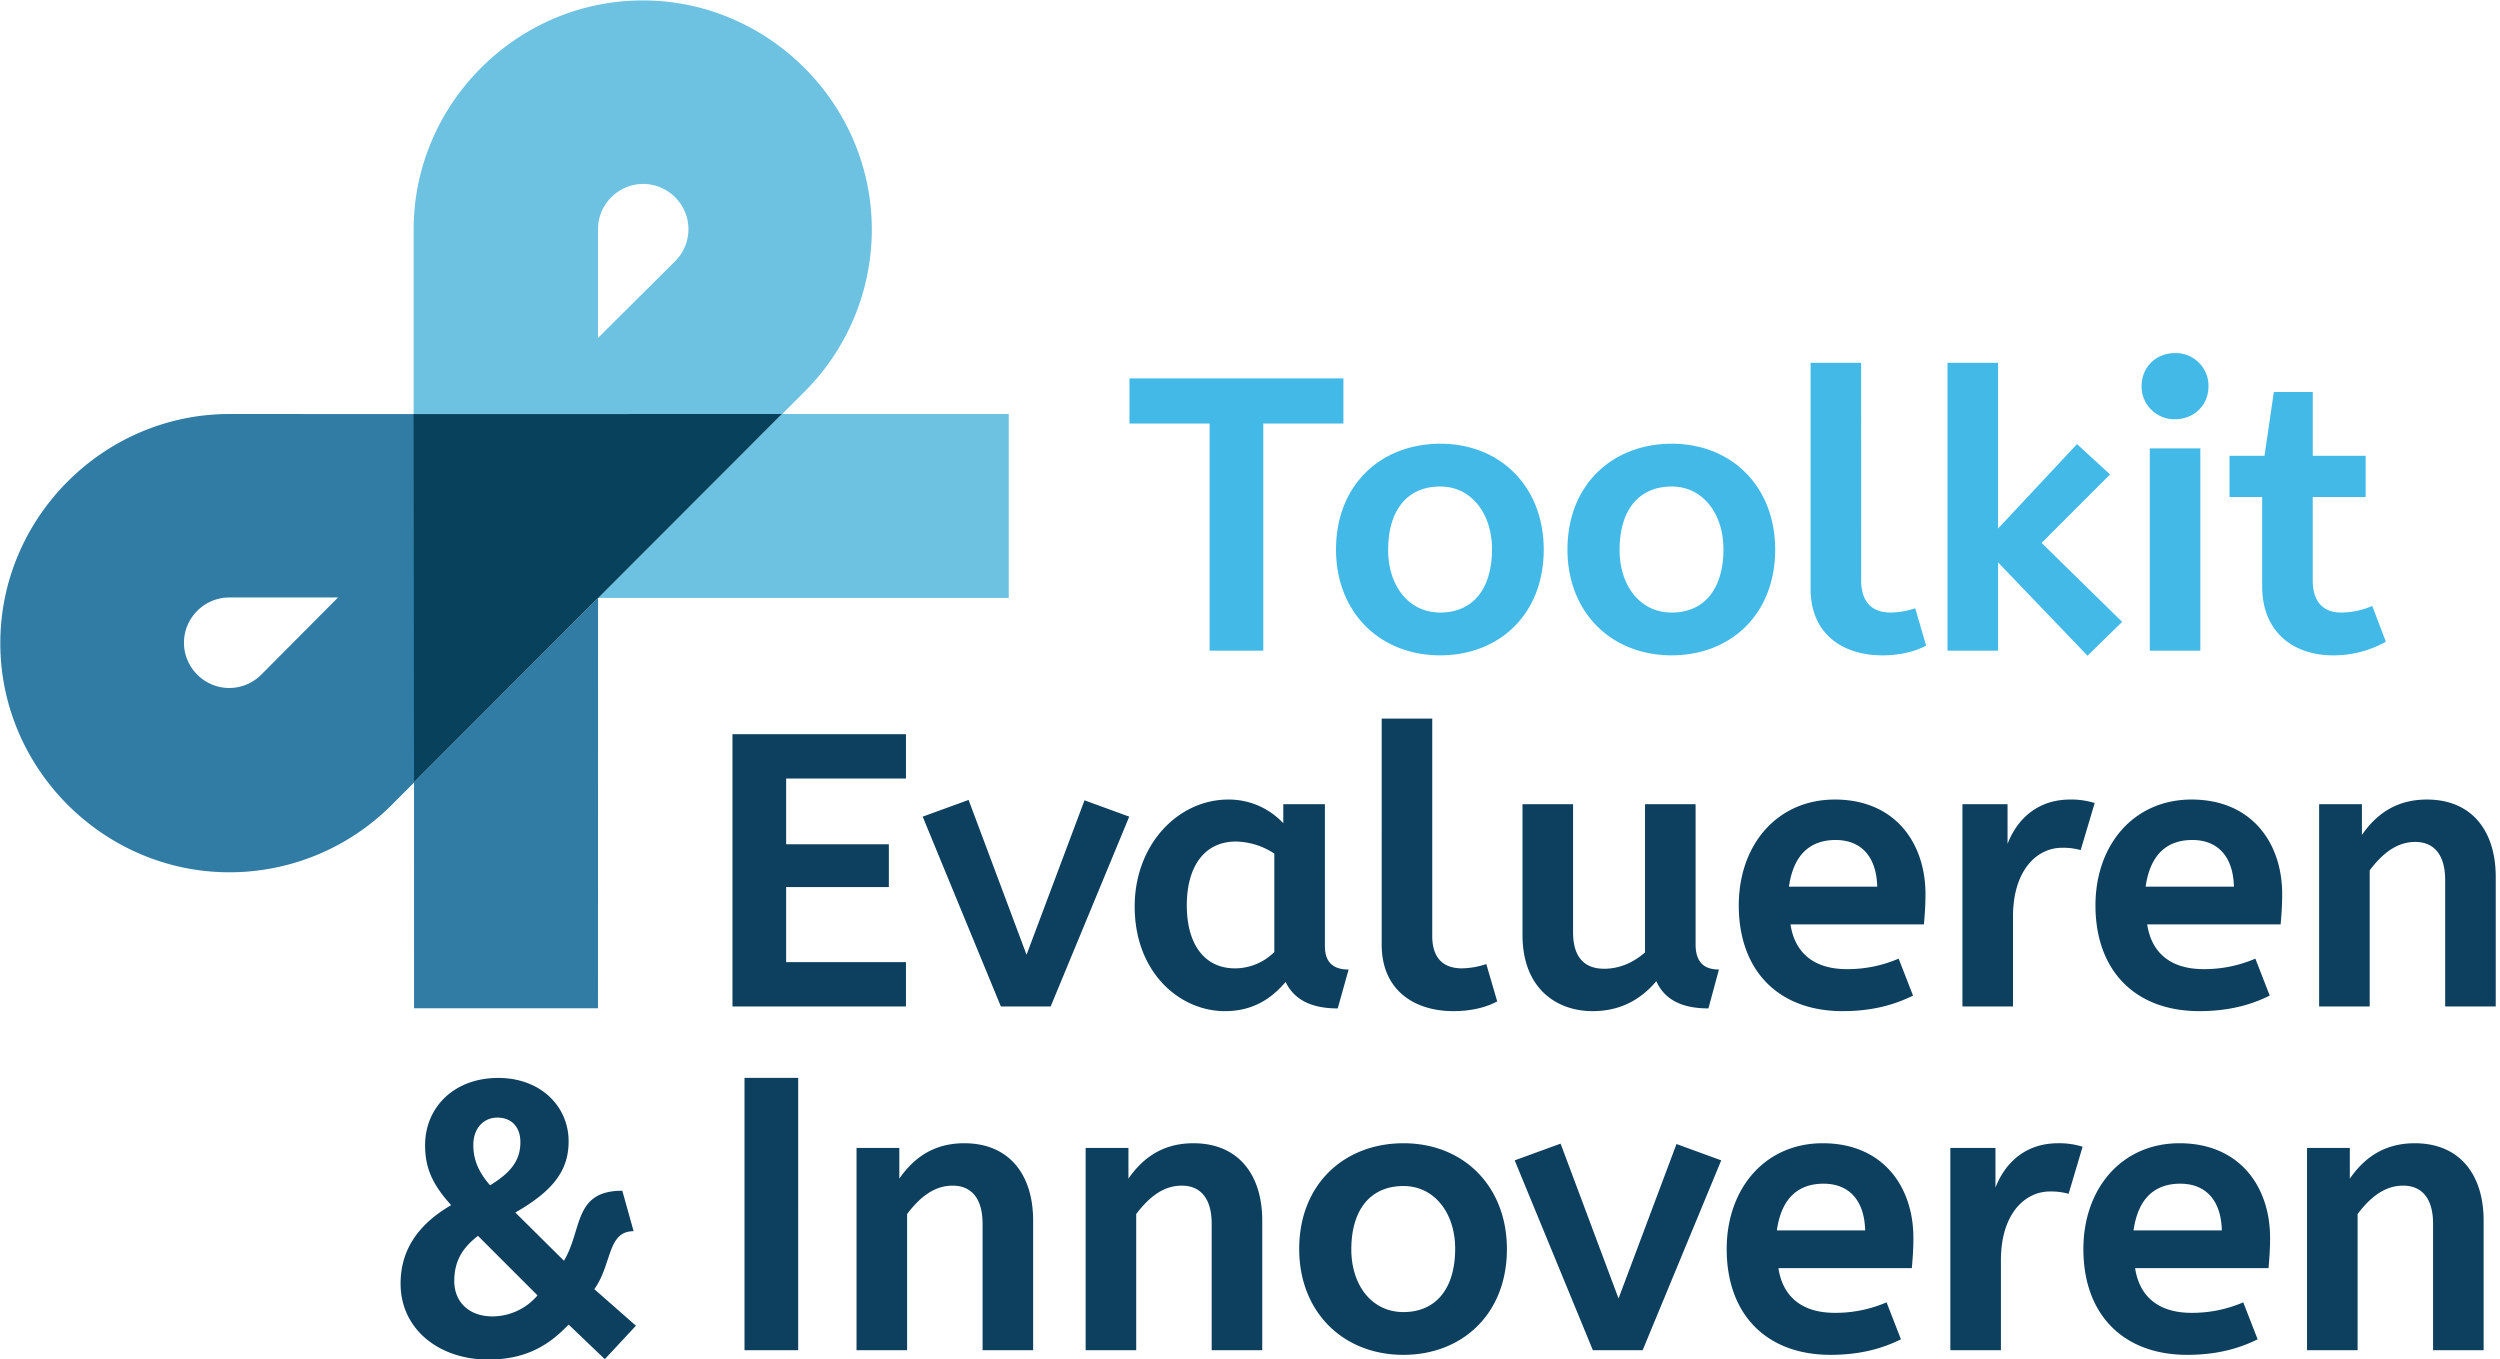
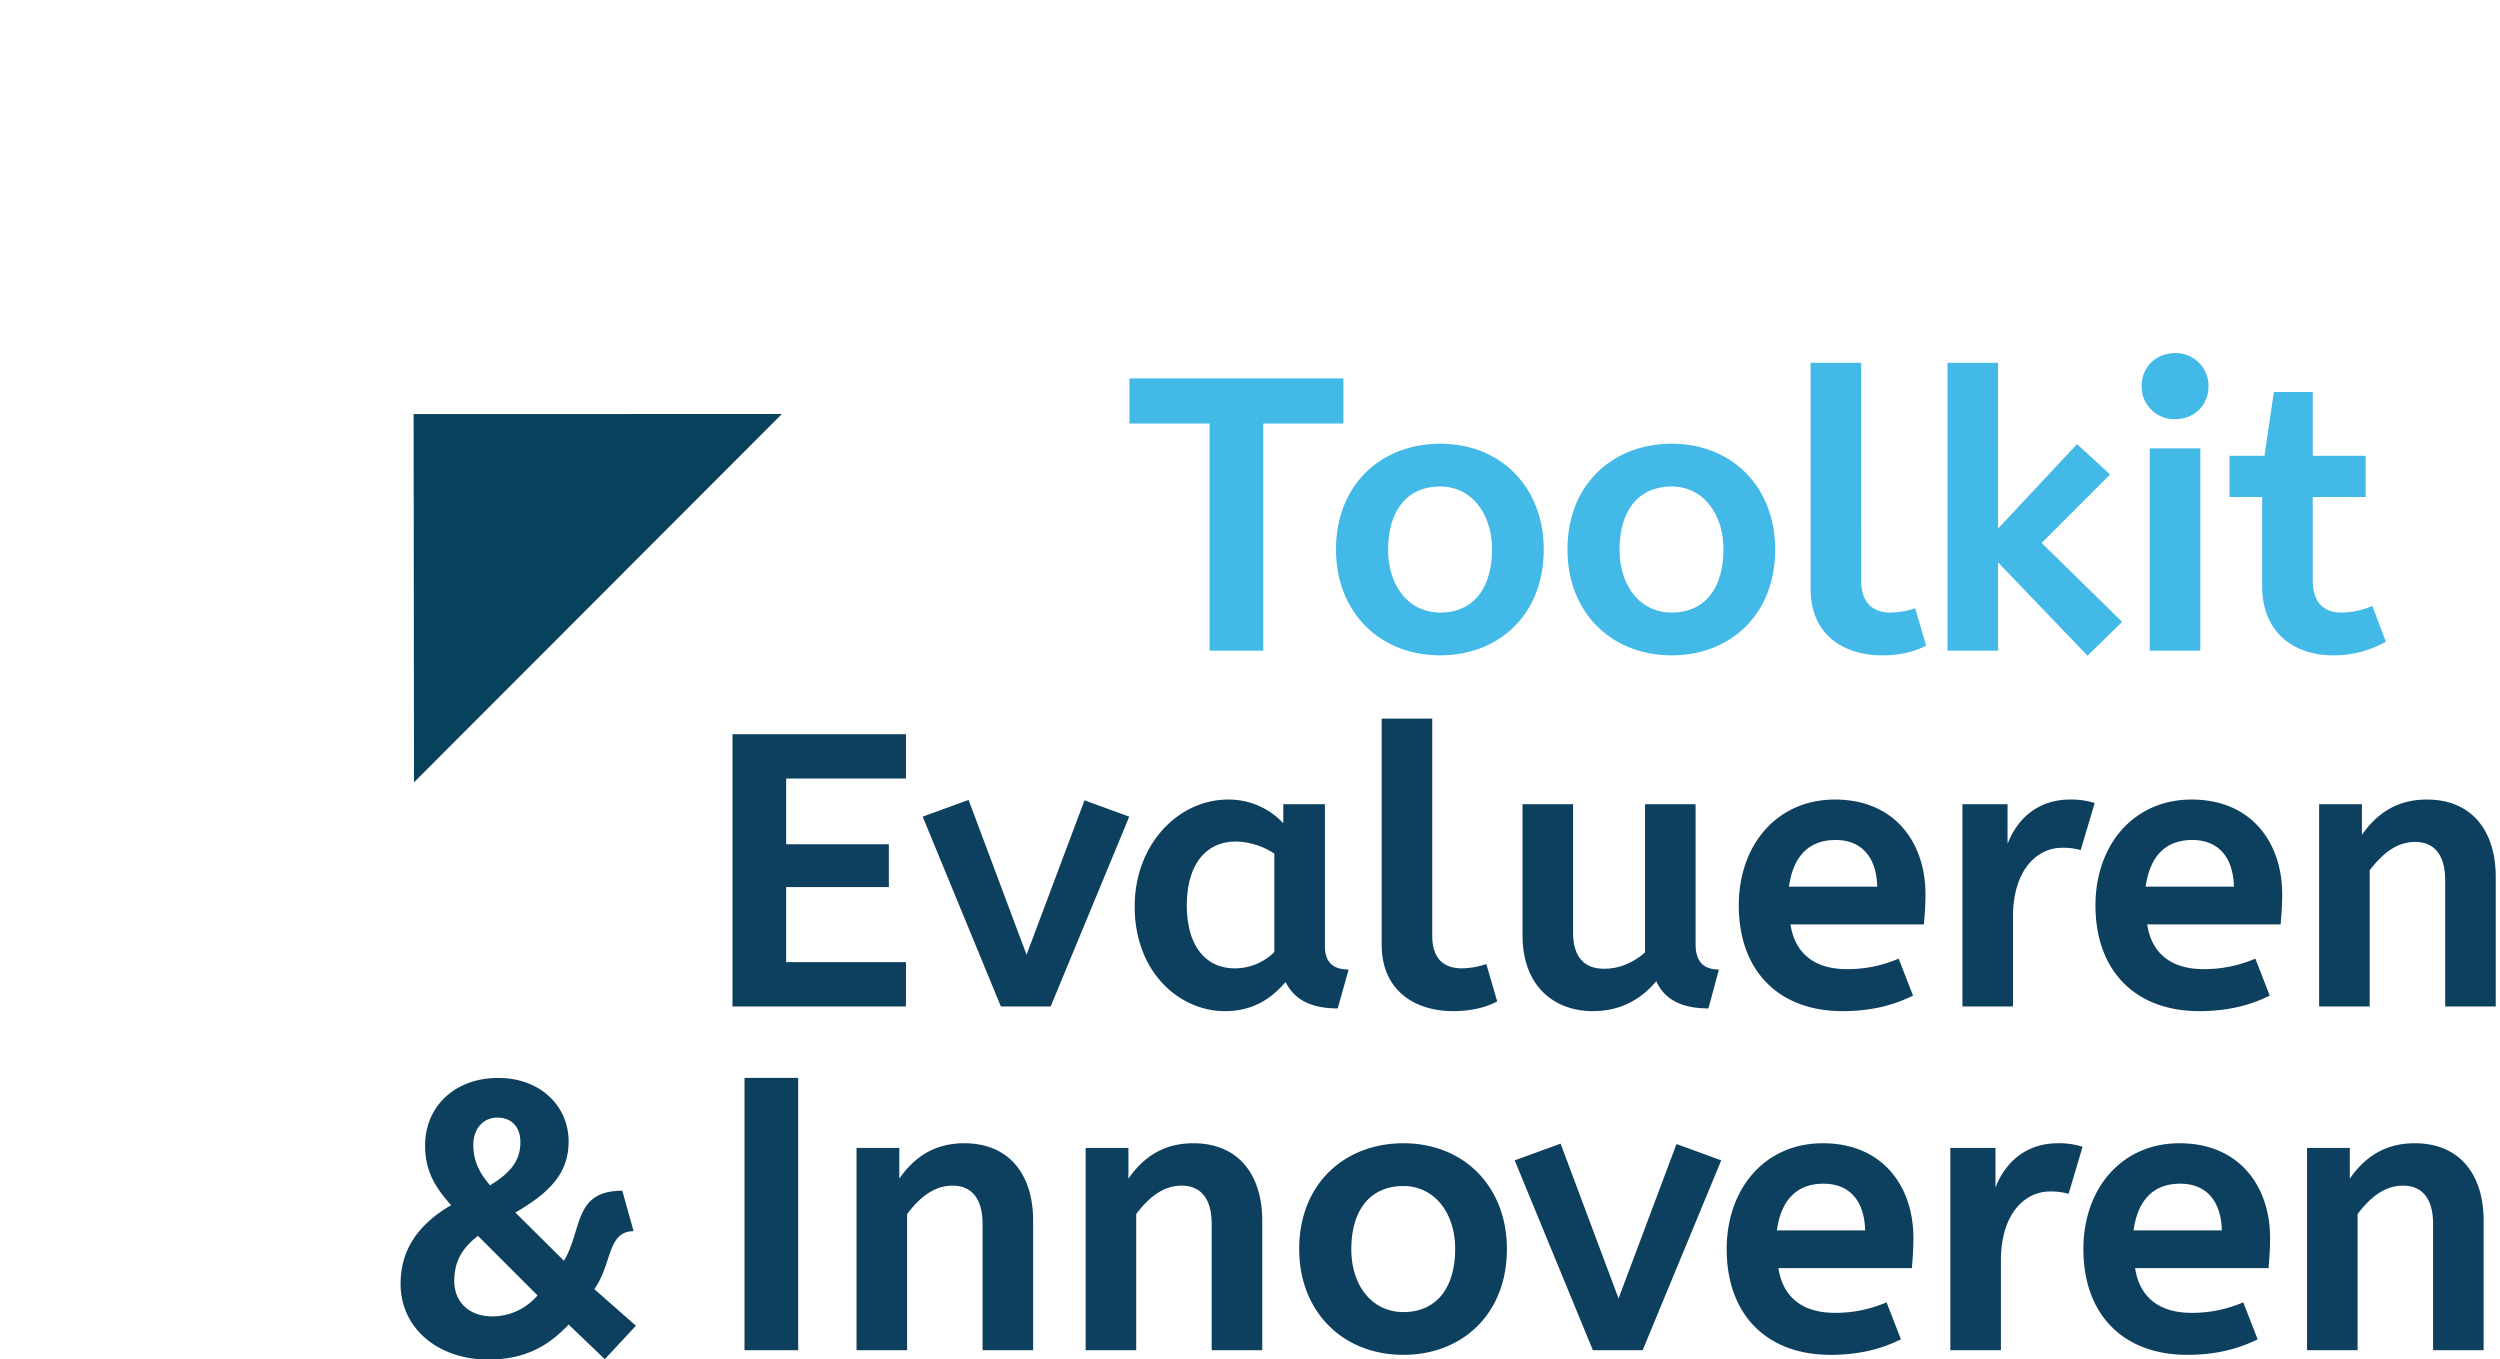
<svg xmlns="http://www.w3.org/2000/svg" viewBox="0 0 149 81" xml:space="preserve" style="fill-rule:evenodd;clip-rule:evenodd;stroke-linejoin:round;stroke-miterlimit:2">
  <path d="M1.44 137.273h25.8V6.4H1.44v130.873Zm74.411-82.45v-14.77H55.285v97.22H79.59V71.836c6.357-8.413 13.274-13.648 21.875-13.648 9.348 0 14.4 6.544 14.4 18.322v60.762h24.305V75.015c0-22.248-11.592-37.205-33.092-37.205-14.401-.001-24.123 6.73-31.227 17.013Zm110.121 0v-14.77h-20.566v97.22h24.305V71.836c6.357-8.413 13.274-13.648 21.875-13.648 9.348 0 14.4 6.544 14.4 18.322v60.762h24.305V75.015c0-22.248-11.592-37.205-33.092-37.205-14.399-.001-24.123 6.73-31.228 17.013h.001Zm132.181-17.014c-28.231 0-50.106 19.444-50.106 50.854 0 29.914 20.753 50.853 50.106 50.853 28.044 0 49.732-19.444 49.732-50.853 0-29.914-20.566-50.854-49.732-50.854Zm0 20.566c15.144 0 24.866 13.274 24.866 30.1 0 19.07-9.161 30.475-24.866 30.475-15.518 0-25.053-13.274-25.053-30.1 0-19.07 9.162-30.475 25.053-30.475Zm53.471-12.339 37.576 91.237h23.931L470.9 46.036l-21.5-7.852-27.857 74.224L393.686 38l-22.062 8.036ZM519.7 37.809c-27.857 0-46.18 21.875-46.18 50.854 0 31.6 19.257 50.853 49.919 50.853 14.022 0 24.866-2.991 33.84-7.478l-6.918-17.761a61.918 61.918 0 0 1-24.866 5.048c-15.892 0-25.053-7.852-27.11-21.5h64.128c.374-4.3.748-8.787.748-14.583-.001-24.493-14.584-45.433-43.561-45.433Zm.374 19.444c12.153 0 19.631 7.852 20 22.435h-42.44c2.246-15.888 10.66-22.435 22.438-22.435h.002ZM632.81 37.809c-15.144 0-25.24 8.787-30.1 21.314v-19.07h-21.688v97.22h24.305V94.085c0-22.435 11.592-33.092 23.557-33.092 3.03-.068 6.054.31 8.974 1.122l6.731-22.622a37.289 37.289 0 0 0-11.779-1.684Zm58.332 0c-27.857 0-46.18 21.875-46.18 50.854 0 31.6 19.257 50.853 49.919 50.853 14.022 0 24.866-2.991 33.84-7.478l-6.921-17.761a61.918 61.918 0 0 1-24.866 5.048c-15.892 0-25.053-7.852-27.109-21.5h64.128c.374-4.3.748-8.787.748-14.583-.001-24.493-14.58-45.433-43.559-45.433Zm.374 19.444c12.153 0 19.631 7.852 20 22.435h-42.44c2.248-15.888 10.662-22.435 22.44-22.435Zm81.515-2.43v-14.77h-20.565v97.22h24.3V71.836c6.357-8.413 13.274-13.648 21.875-13.648 9.348 0 14.4 6.544 14.4 18.322v60.762h24.3V75.015c0-22.248-11.592-37.205-33.092-37.205-14.391-.001-24.113 6.73-31.217 17.013h-.001Z" style="fill:#0d3f5e;fill-rule:nonzero" transform="translate(44.194 63.449) scale(.124)" />
  <path d="M1.44 13.158v130.873h83.385v-21.313H27.241V86.634H76.6V66.069H27.241v-31.6h57.584V13.158H1.44Zm91.424 39.636 37.579 91.237h23.931l37.766-91.237-21.5-7.852-27.857 74.224-27.857-74.411-22.062 8.039Zm146.952-8.226c-24.305 0-45.058 21.688-45.058 51.414 0 31.6 21.5 50.293 43.375 50.293 13.835 0 22.622-6.357 29.166-14.022 4.113 8.413 12.153 12.713 25.053 12.713l5.235-18.7c-5.8 0-11.4-2.057-11.4-11.218V46.812h-20v9.161a35.76 35.76 0 0 0-26.371-11.405Zm3.552 20.192a34.445 34.445 0 0 1 18.509 5.8v47.3a26.85 26.85 0 0 1-18.883 7.852c-14.583 0-23.183-11.4-23.183-30.288 0-19.073 8.789-30.664 23.558-30.664h-.001Zm94.416-59.08h-24.305V114.3c0 22.248 16.079 31.97 34.4 31.97 8.413 0 15.518-1.683 21.127-4.674l-5.235-17.948a38.806 38.806 0 0 1-11.779 2.057c-8.974 0-14.209-5.048-14.209-15.518l.001-104.507Zm126.574 41.132h-24.305v71.232c-5.983 5.235-12.713 7.852-19.631 7.852-9.909 0-14.957-5.983-14.957-17.574v-61.51H381.16v62.818c0 26.175 16.827 36.644 33.653 36.644 12.526 0 22.622-4.861 30.662-14.4 3.926 8.787 12.153 13.087 25.053 13.087l5.048-18.7c-5.609 0-11.218-2.057-11.218-12.152V46.812Zm66.932-2.244c-27.857 0-46.18 21.874-46.18 50.853 0 31.6 19.257 50.853 49.919 50.853 14.022 0 24.866-2.991 33.84-7.478l-6.917-17.761a61.918 61.918 0 0 1-24.866 5.048c-15.892 0-25.053-7.852-27.109-21.5H574.1c.374-4.3.748-8.787.748-14.583.004-24.492-14.579-45.432-43.558-45.432Zm.374 19.444c12.153 0 19.631 7.852 20 22.435h-42.44c2.248-15.891 10.661-22.435 22.44-22.435ZM644.4 44.568c-15.144 0-25.24 8.787-30.1 21.314v-19.07h-21.687v97.22h24.305v-43.189c0-22.435 11.592-33.092 23.557-33.092 3.03-.068 6.054.31 8.974 1.122l6.73-22.622a37.288 37.288 0 0 0-11.779-1.683Zm58.332 0c-27.857 0-46.18 21.874-46.18 50.853 0 31.6 19.257 50.853 49.919 50.853 14.022 0 24.866-2.991 33.84-7.478l-6.911-17.761a61.918 61.918 0 0 1-24.866 5.048c-15.892 0-25.053-7.852-27.109-21.5h64.128c.374-4.3.748-8.787.748-14.583-.001-24.492-14.588-45.432-43.567-45.432h-.002Zm.374 19.444c12.153 0 19.631 7.852 20 22.435h-42.44c2.25-15.891 10.663-22.435 22.442-22.435h-.002Zm81.515-2.43v-14.77h-20.564v97.22h24.305V78.595c6.357-8.413 13.274-13.648 21.875-13.648 9.348 0 14.4 6.544 14.4 18.322v60.762h24.305V81.773c0-22.248-11.592-37.205-33.092-37.205-14.4 0-24.122 6.732-31.227 17.013l-.002.001Z" style="fill:#0d3f5e;fill-rule:nonzero" transform="translate(43.477 42.126) scale(.124)" />
  <path d="M27.126 17.382V39.07H65.64v109.185h25.8V39.07h38.514V17.382H27.126Zm149.383 31.41c-28.231 0-50.106 19.444-50.106 50.853 0 29.914 20.753 50.853 50.106 50.853 28.044 0 49.732-19.444 49.732-50.853-.001-29.913-20.566-50.853-49.732-50.853Zm0 20.566c15.144 0 24.866 13.274 24.866 30.1 0 19.07-9.161 30.475-24.866 30.475-15.518 0-25.053-13.274-25.053-30.1 0-19.071 9.161-30.475 25.053-30.475Zm111.242-20.566c-28.231 0-50.106 19.444-50.106 50.853 0 29.914 20.753 50.853 50.106 50.853 28.044 0 49.732-19.444 49.732-50.853 0-29.913-20.566-50.853-49.732-50.853Zm0 20.566c15.144 0 24.866 13.274 24.866 30.1 0 19.07-9.161 30.475-24.866 30.475-15.518 0-25.053-13.274-25.053-30.1.002-19.071 9.161-30.475 25.053-30.475ZM378.8 9.9h-24.3v108.629c0 22.248 16.079 31.97 34.4 31.97 8.413 0 15.518-1.683 21.127-4.674l-5.235-17.948a38.806 38.806 0 0 1-11.779 2.057c-8.974 0-14.209-5.048-14.209-15.518L378.8 9.9Zm65.811 0h-24.304v138.355h24.305v-42.44l43 44.871 16.64-16.266-38.7-37.953 32.905-32.905-15.892-14.583-37.953 40.571-.001-79.65Zm85.068-4.67c-9.161 0-16.079 6.731-16.079 15.892l-.001.208c0 8.607 7.082 15.689 15.689 15.689.13 0 .261-.002.391-.005 9.161 0 16.079-6.731 16.079-15.892l.001-.208c0-8.607-7.082-15.689-15.689-15.689-.13 0-.261.002-.391.005Zm12.152 143.025V51.036h-24.3v97.22l24.3-.001Zm54.033-124.329h-18.7l-4.487 30.662h-16.823v19.818h15.7v43c0 21.687 14.77 33.092 34.027 33.092a51.034 51.034 0 0 0 25.427-6.544l-6.544-17.2a37.235 37.235 0 0 1-15.144 3.178c-7.479 0-13.461-4.3-13.461-15.331v-40.2h25.427V54.588h-25.422V23.926Z" style="fill:#43b9e8;fill-rule:nonzero" transform="translate(63.953 20.396) scale(.124)" />
  <path d="M48.313 23.184c-21.313 0-35.148 14.209-35.148 32.344 0 11.031 3.552 18.883 12.526 28.792-17.013 9.909-24.305 22.623-24.305 37.767 0 21.874 18.509 36.457 42.066 36.457 17.761 0 28.979-6.544 38.7-16.827l17.387 16.64 14.961-16.079-20-17.574c8.6-11.966 6.17-27.857 18.883-27.857L107.954 77.4c-23.557 0-19.07 18.7-28.044 33.653l-23.37-23.18c17.948-10.283 25.614-20 25.614-34.214 0-16.827-13.462-30.475-33.841-30.475Zm-.374 19.07c6.731 0 11.031 4.487 11.031 11.779 0 8.413-4.113 14.4-14.583 20.753-5.8-6.731-8.039-12.526-8.039-19.444 0-7.666 4.674-13.088 11.592-13.088h-.001ZM38.591 99.09 67.2 127.7a28.526 28.526 0 0 1-21.688 10.1c-11.218 0-18.322-6.918-18.322-17.013-.003-9.731 4.11-16.087 11.401-21.697Z" style="fill:#0d3f5e;fill-rule:nonzero" transform="translate(23.703 61.37) scale(.124)" />
-   <path d="M384.868 325.663a110.147 110.147 0 0 0 32.148-77.756c0-60.404-49.705-110.108-110.108-110.108-60.403 0-110.108 49.704-110.108 110.108v89.036h176.788l11.28-11.28ZM285.4 300.027v-52.3c.01-11.919 9.821-21.722 21.74-21.722 11.926 0 21.74 9.814 21.74 21.74a21.75 21.75 0 0 1-6.359 15.364L285.4 300.027Z" style="fill:#6dc1e1;fill-rule:nonzero" transform="translate(.25 -17.061) scale(.124)" />
-   <path d="M210.034 234.8h-.09c-60.418 0-110.134 49.716-110.134 110.134s49.716 110.134 110.134 110.134c29.17 0 57.177-11.589 77.819-32.2l11.075-11.075-.18-176.966-88.624-.027Zm15.177 125.311a21.754 21.754 0 0 1-15.376 6.369c-11.929 0-21.745-9.816-21.745-21.745 0-11.927 9.812-21.742 21.739-21.745h52.3l-36.918 37.121Z" style="fill:#317ca5;fill-rule:nonzero" transform="translate(-12.358 -4.44) scale(.124)" />
-   <path d="M328.394 234.8 240 323.194h197.5V234.8H328.394Z" style="fill:#6dc1e1;fill-rule:nonzero" transform="translate(5.871 -4.44) scale(.124)" />
  <g>
    <path d="m196.87 411.81-.188-176.989 177.007-.021L196.87 411.81Z" style="fill:#07415b;fill-rule:nonzero" transform="translate(.263 -4.44) scale(.124)" />
  </g>
  <g>
-     <path d="m196.885 366.5 88.454-88.553-.045 197.253H196.9l-.015-108.7Z" style="fill:#317ca5;fill-rule:nonzero" transform="translate(.263 1.168) scale(.124)" />
-   </g>
+     </g>
</svg>